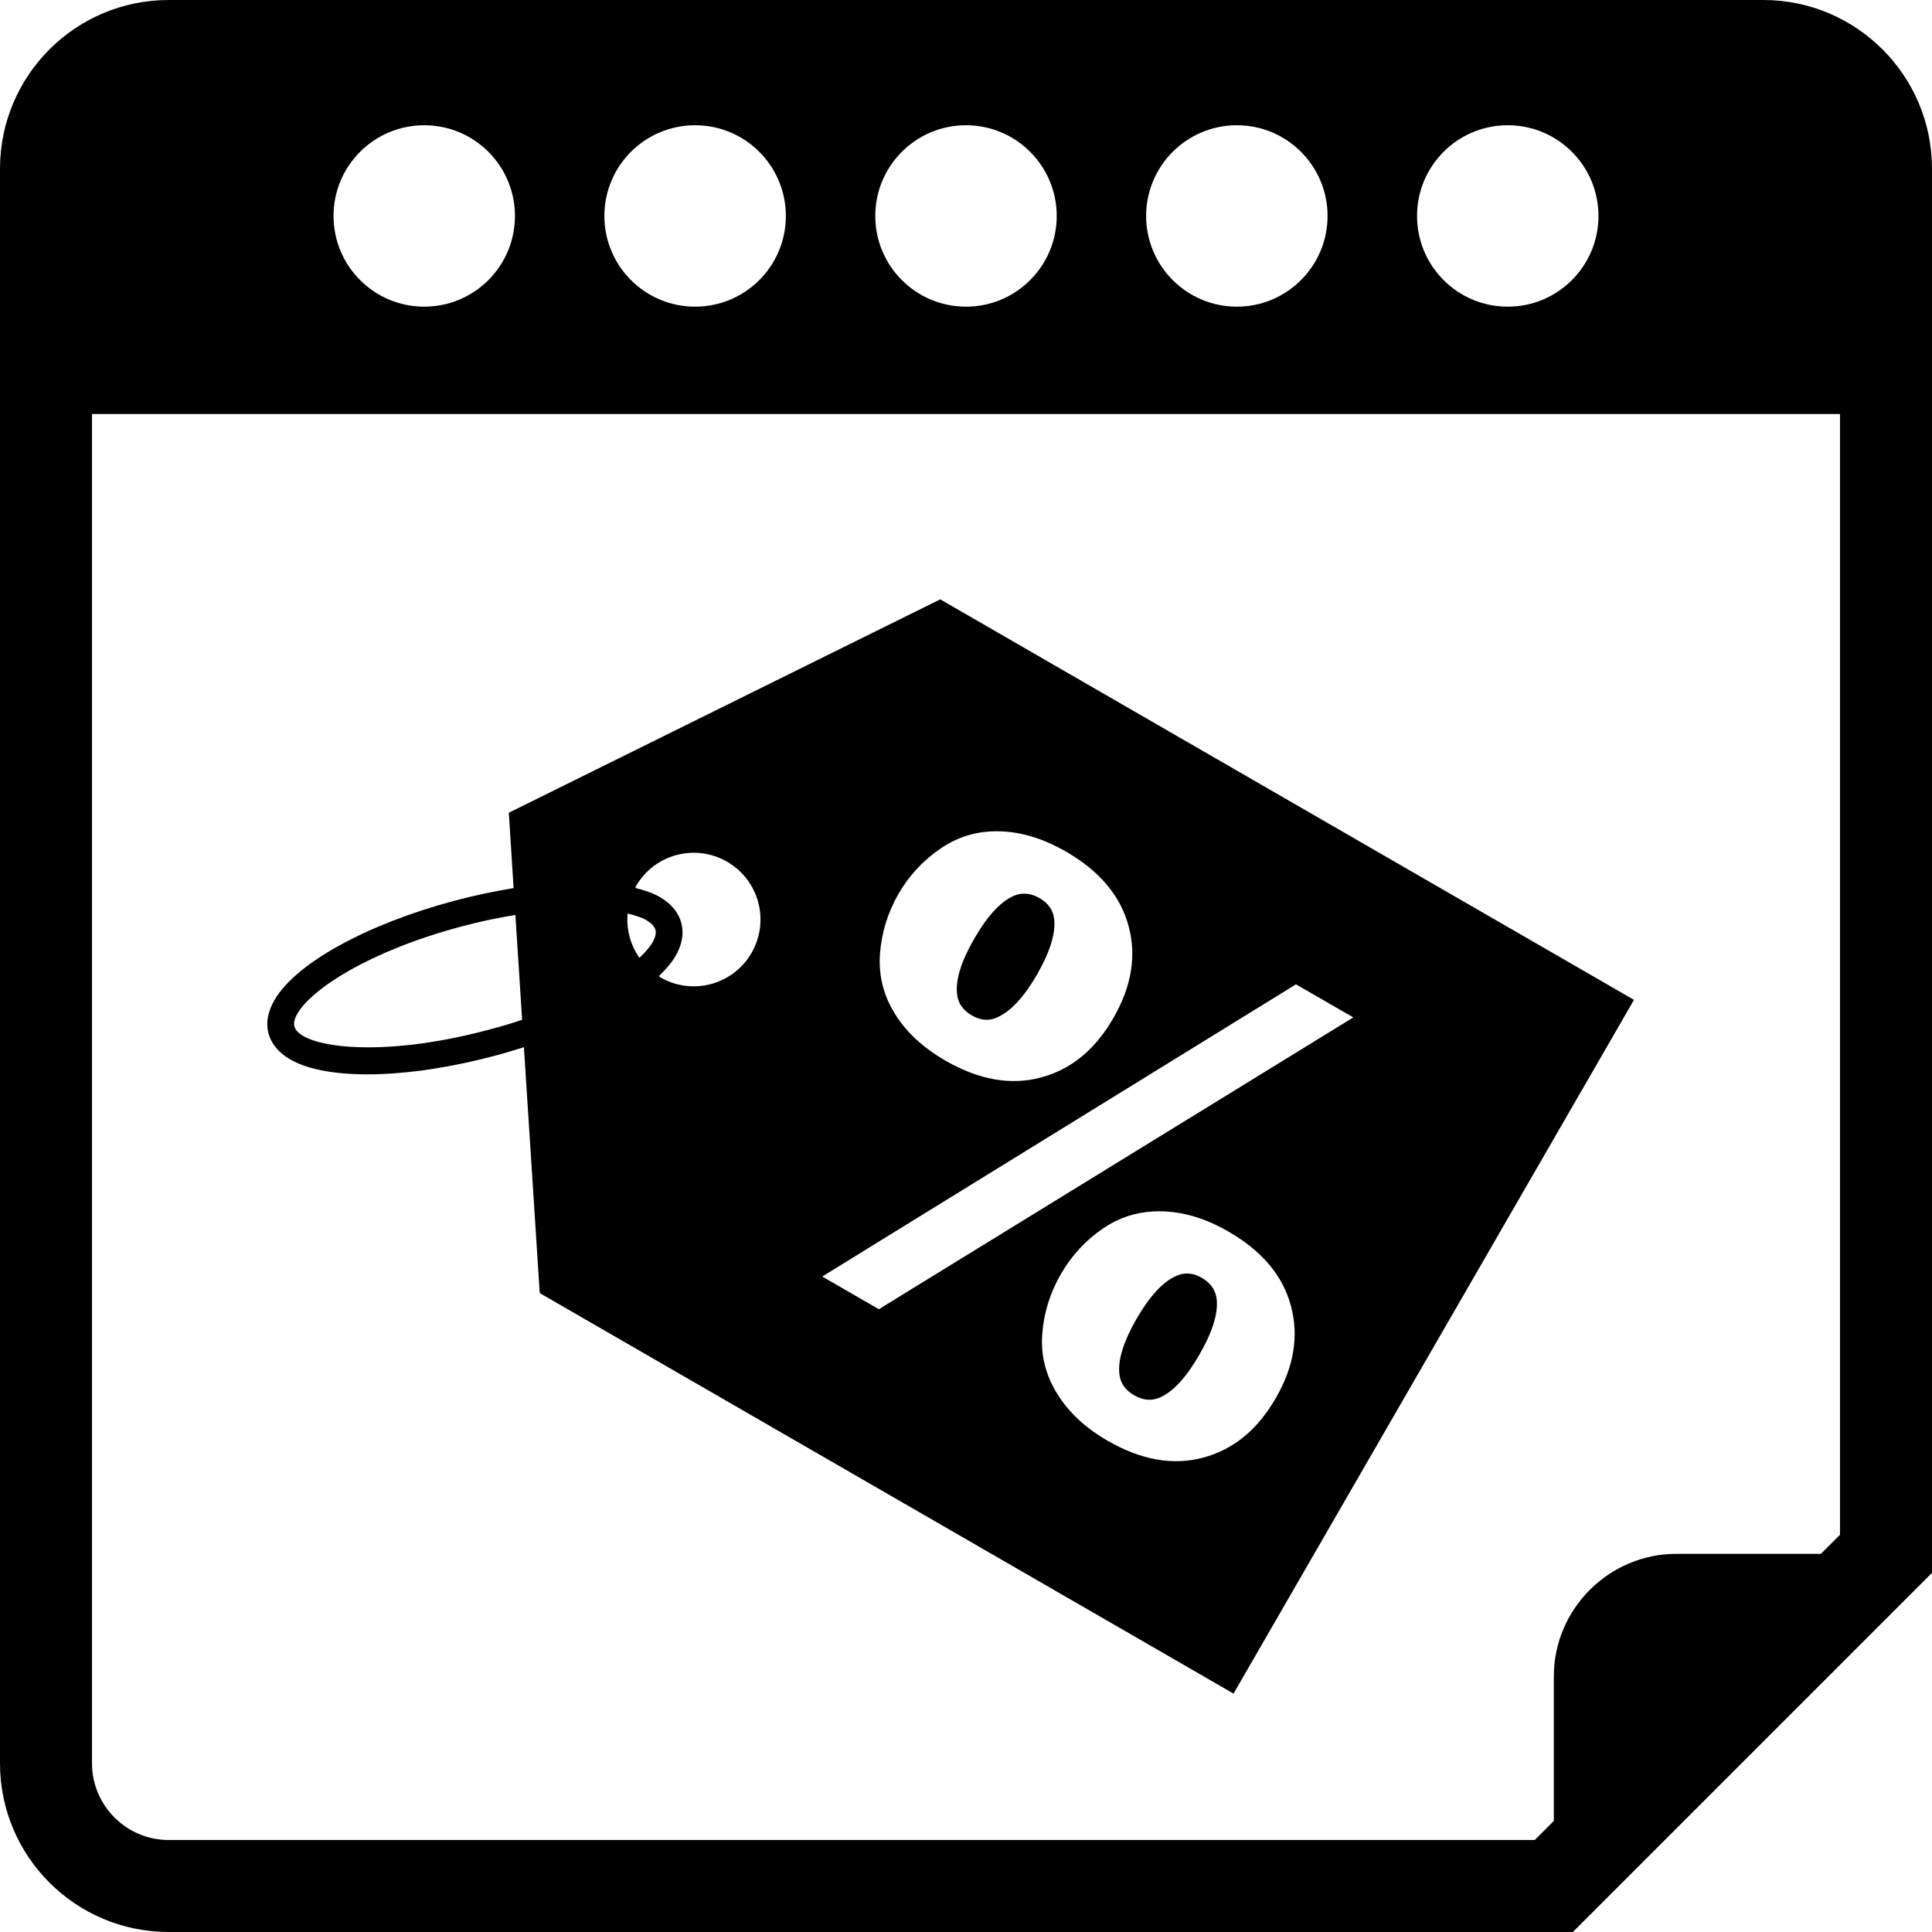
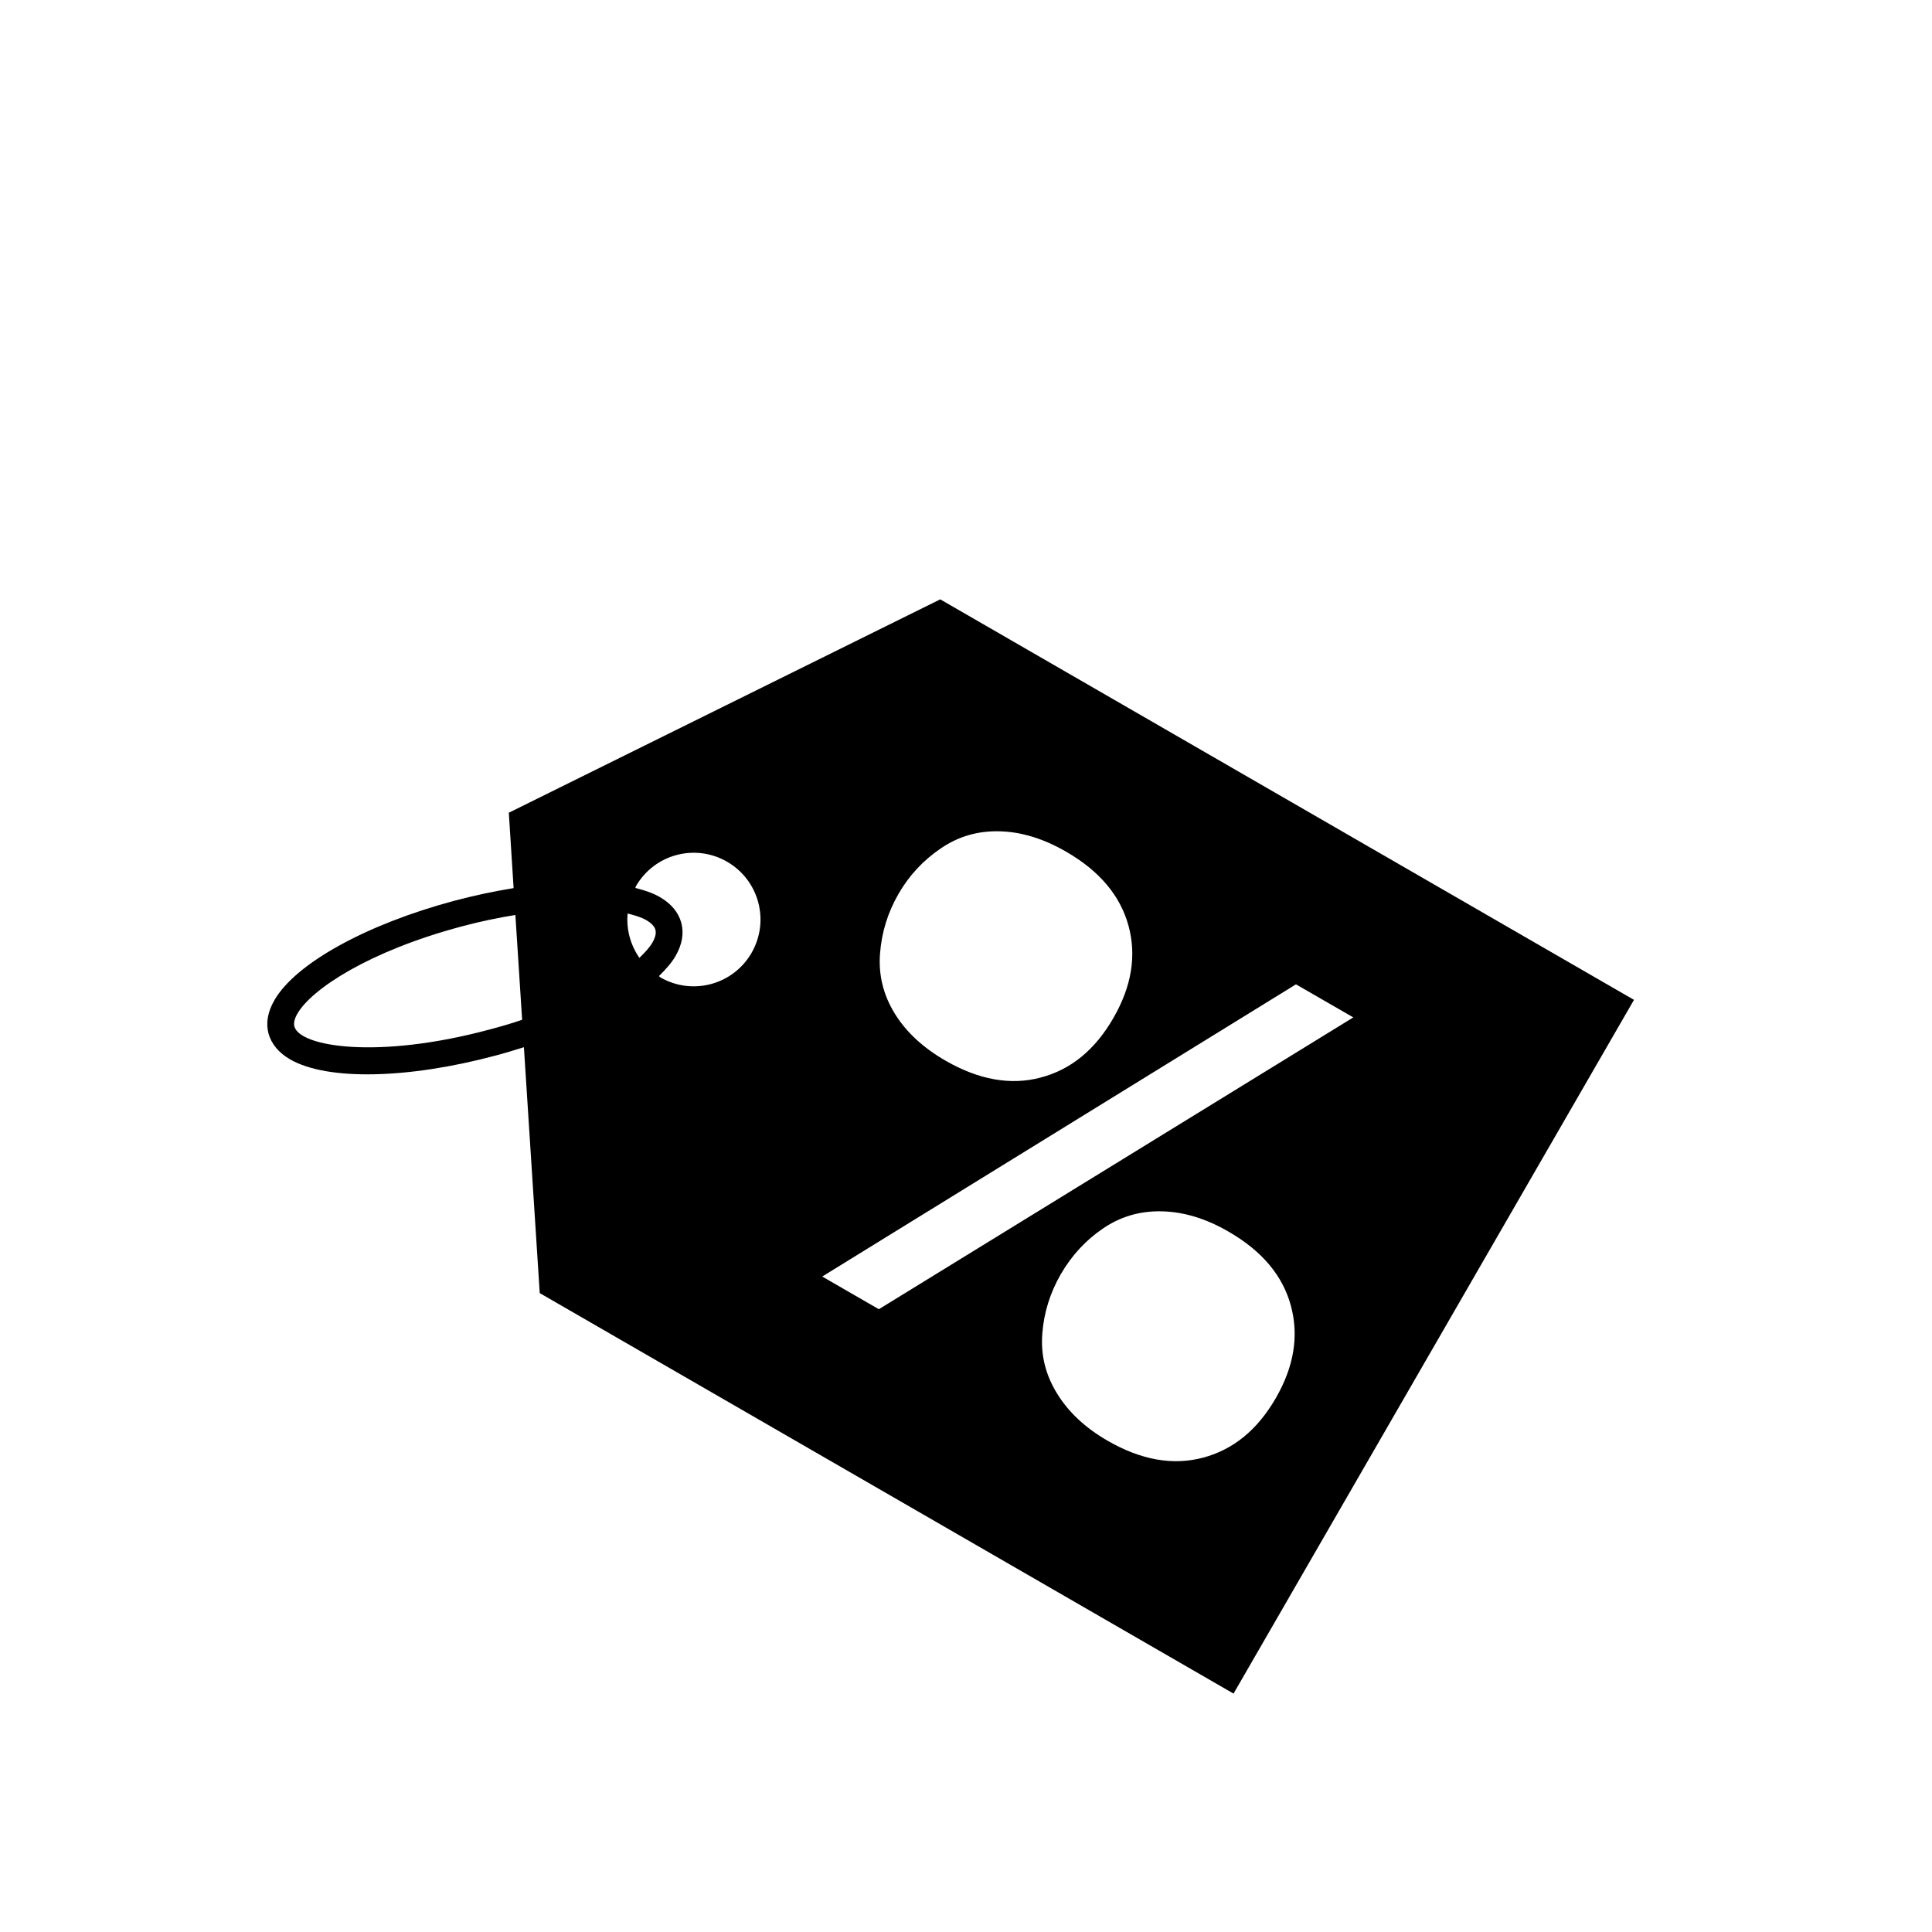
<svg xmlns="http://www.w3.org/2000/svg" fill="#000000" version="1.1" id="Capa_1" width="800px" height="800px" viewBox="0 0 31.5 31.5" xml:space="preserve">
  <g>
    <g>
-       <path d="M28.75,0h-26C1.232,0,0,1.233,0,2.75v26c0,1.518,1.232,2.75,2.75,2.75h22.895l5.855-5.855V2.75    C31.5,1.234,30.268,0,28.75,0z M24.583,2.042c0.817,0,1.479,0.662,1.479,1.479S25.4,5,24.583,5s-1.479-0.662-1.479-1.479    S23.766,2.042,24.583,2.042z M20.166,2.042c0.816,0,1.479,0.662,1.479,1.479S20.982,5,20.166,5s-1.479-0.662-1.479-1.479    S19.35,2.042,20.166,2.042z M15.75,2.042c0.816,0,1.479,0.662,1.479,1.479S16.567,5,15.75,5s-1.479-0.662-1.479-1.479    S14.933,2.042,15.75,2.042z M11.334,2.042c0.816,0,1.479,0.662,1.479,1.479S12.151,5,11.334,5c-0.818,0-1.48-0.662-1.48-1.479    S10.516,2.042,11.334,2.042z M6.917,2.042c0.817,0,1.479,0.662,1.479,1.479S7.734,5,6.917,5S5.438,4.338,5.438,3.521    S6.1,2.042,6.917,2.042z M30,25.023l-0.311,0.311h-2.355c-1.102,0-2,0.9-2,2v2.355L25.023,30H2.75c-0.689,0-1.25-0.561-1.25-1.25    v-22H30V25.023z" />
-       <path d="M15.844,16.555c0.147,0.086,0.29,0.096,0.426,0.027c0.214-0.098,0.426-0.328,0.637-0.691    c0.209-0.363,0.303-0.662,0.282-0.897c-0.014-0.148-0.094-0.266-0.24-0.351c-0.146-0.084-0.29-0.096-0.427-0.034    c-0.214,0.097-0.425,0.328-0.636,0.693c-0.211,0.365-0.306,0.664-0.283,0.897C15.616,16.352,15.697,16.47,15.844,16.555z" />
-       <path d="M19.596,20.835c-0.147-0.085-0.289-0.094-0.428-0.028c-0.213,0.098-0.424,0.328-0.636,0.693    c-0.21,0.365-0.306,0.665-0.282,0.896c0.014,0.149,0.092,0.266,0.24,0.352c0.146,0.085,0.289,0.097,0.427,0.035    c0.214-0.096,0.426-0.328,0.636-0.693c0.213-0.365,0.307-0.666,0.285-0.9C19.822,21.038,19.742,20.92,19.596,20.835z" />
      <path d="M4.731,17.273c0.601,0.347,1.916,0.321,3.35-0.063c0.158-0.042,0.311-0.089,0.461-0.136L8.8,21.083l11.312,6.53    l6.529-11.311L15.33,9.772l-7.034,3.479l0.078,1.229c-0.312,0.051-0.637,0.119-0.969,0.207c-1.435,0.385-2.586,1.02-2.932,1.622    c-0.108,0.188-0.141,0.371-0.095,0.543C4.426,17.021,4.544,17.165,4.731,17.273z M20.8,22.797    c-0.298,0.516-0.692,0.838-1.184,0.969c-0.492,0.131-1.011,0.039-1.556-0.275c-0.365-0.21-0.641-0.469-0.826-0.772    c-0.187-0.303-0.267-0.627-0.24-0.972c0.025-0.344,0.127-0.668,0.302-0.973c0.177-0.304,0.405-0.553,0.69-0.746    c0.285-0.194,0.604-0.287,0.962-0.278c0.356,0.009,0.718,0.119,1.081,0.33c0.547,0.315,0.885,0.718,1.018,1.209    S21.098,22.282,20.8,22.797z M14.649,14.575c0.173-0.3,0.403-0.548,0.691-0.743c0.287-0.196,0.607-0.288,0.961-0.278    c0.354,0.009,0.715,0.12,1.083,0.333c0.542,0.313,0.88,0.714,1.015,1.204c0.134,0.489,0.052,0.991-0.246,1.507    c-0.299,0.52-0.694,0.842-1.186,0.971c-0.49,0.13-1.007,0.037-1.55-0.275c-0.368-0.212-0.645-0.469-0.83-0.771    c-0.185-0.301-0.265-0.625-0.239-0.972C14.374,15.203,14.474,14.879,14.649,14.575z M21.13,16.049l0.935,0.539l-7.736,4.758    l-0.923-0.533L21.13,16.049z M10.369,14.448c0.301-0.521,0.965-0.699,1.486-0.398c0.521,0.301,0.699,0.966,0.398,1.487    c-0.301,0.521-0.966,0.699-1.487,0.398c-0.009-0.006-0.014-0.015-0.022-0.021c0.11-0.108,0.207-0.217,0.27-0.326    c0.108-0.188,0.14-0.37,0.094-0.542c-0.047-0.172-0.165-0.313-0.353-0.422c-0.107-0.062-0.246-0.109-0.396-0.147    C10.363,14.469,10.363,14.458,10.369,14.448z M10.537,15.002c0.084,0.049,0.135,0.102,0.149,0.158    c0.016,0.057-0.002,0.127-0.051,0.212c-0.042,0.073-0.119,0.158-0.21,0.245c-0.147-0.211-0.216-0.467-0.192-0.723    C10.355,14.924,10.463,14.959,10.537,15.002z M4.85,16.525c0.232-0.4,1.166-1.016,2.669-1.418    c0.313-0.084,0.606-0.144,0.884-0.189l0.11,1.709c-0.172,0.059-0.354,0.112-0.544,0.162c-1.816,0.486-3.082,0.277-3.169-0.053    C4.785,16.682,4.801,16.609,4.85,16.525z" />
    </g>
  </g>
</svg>